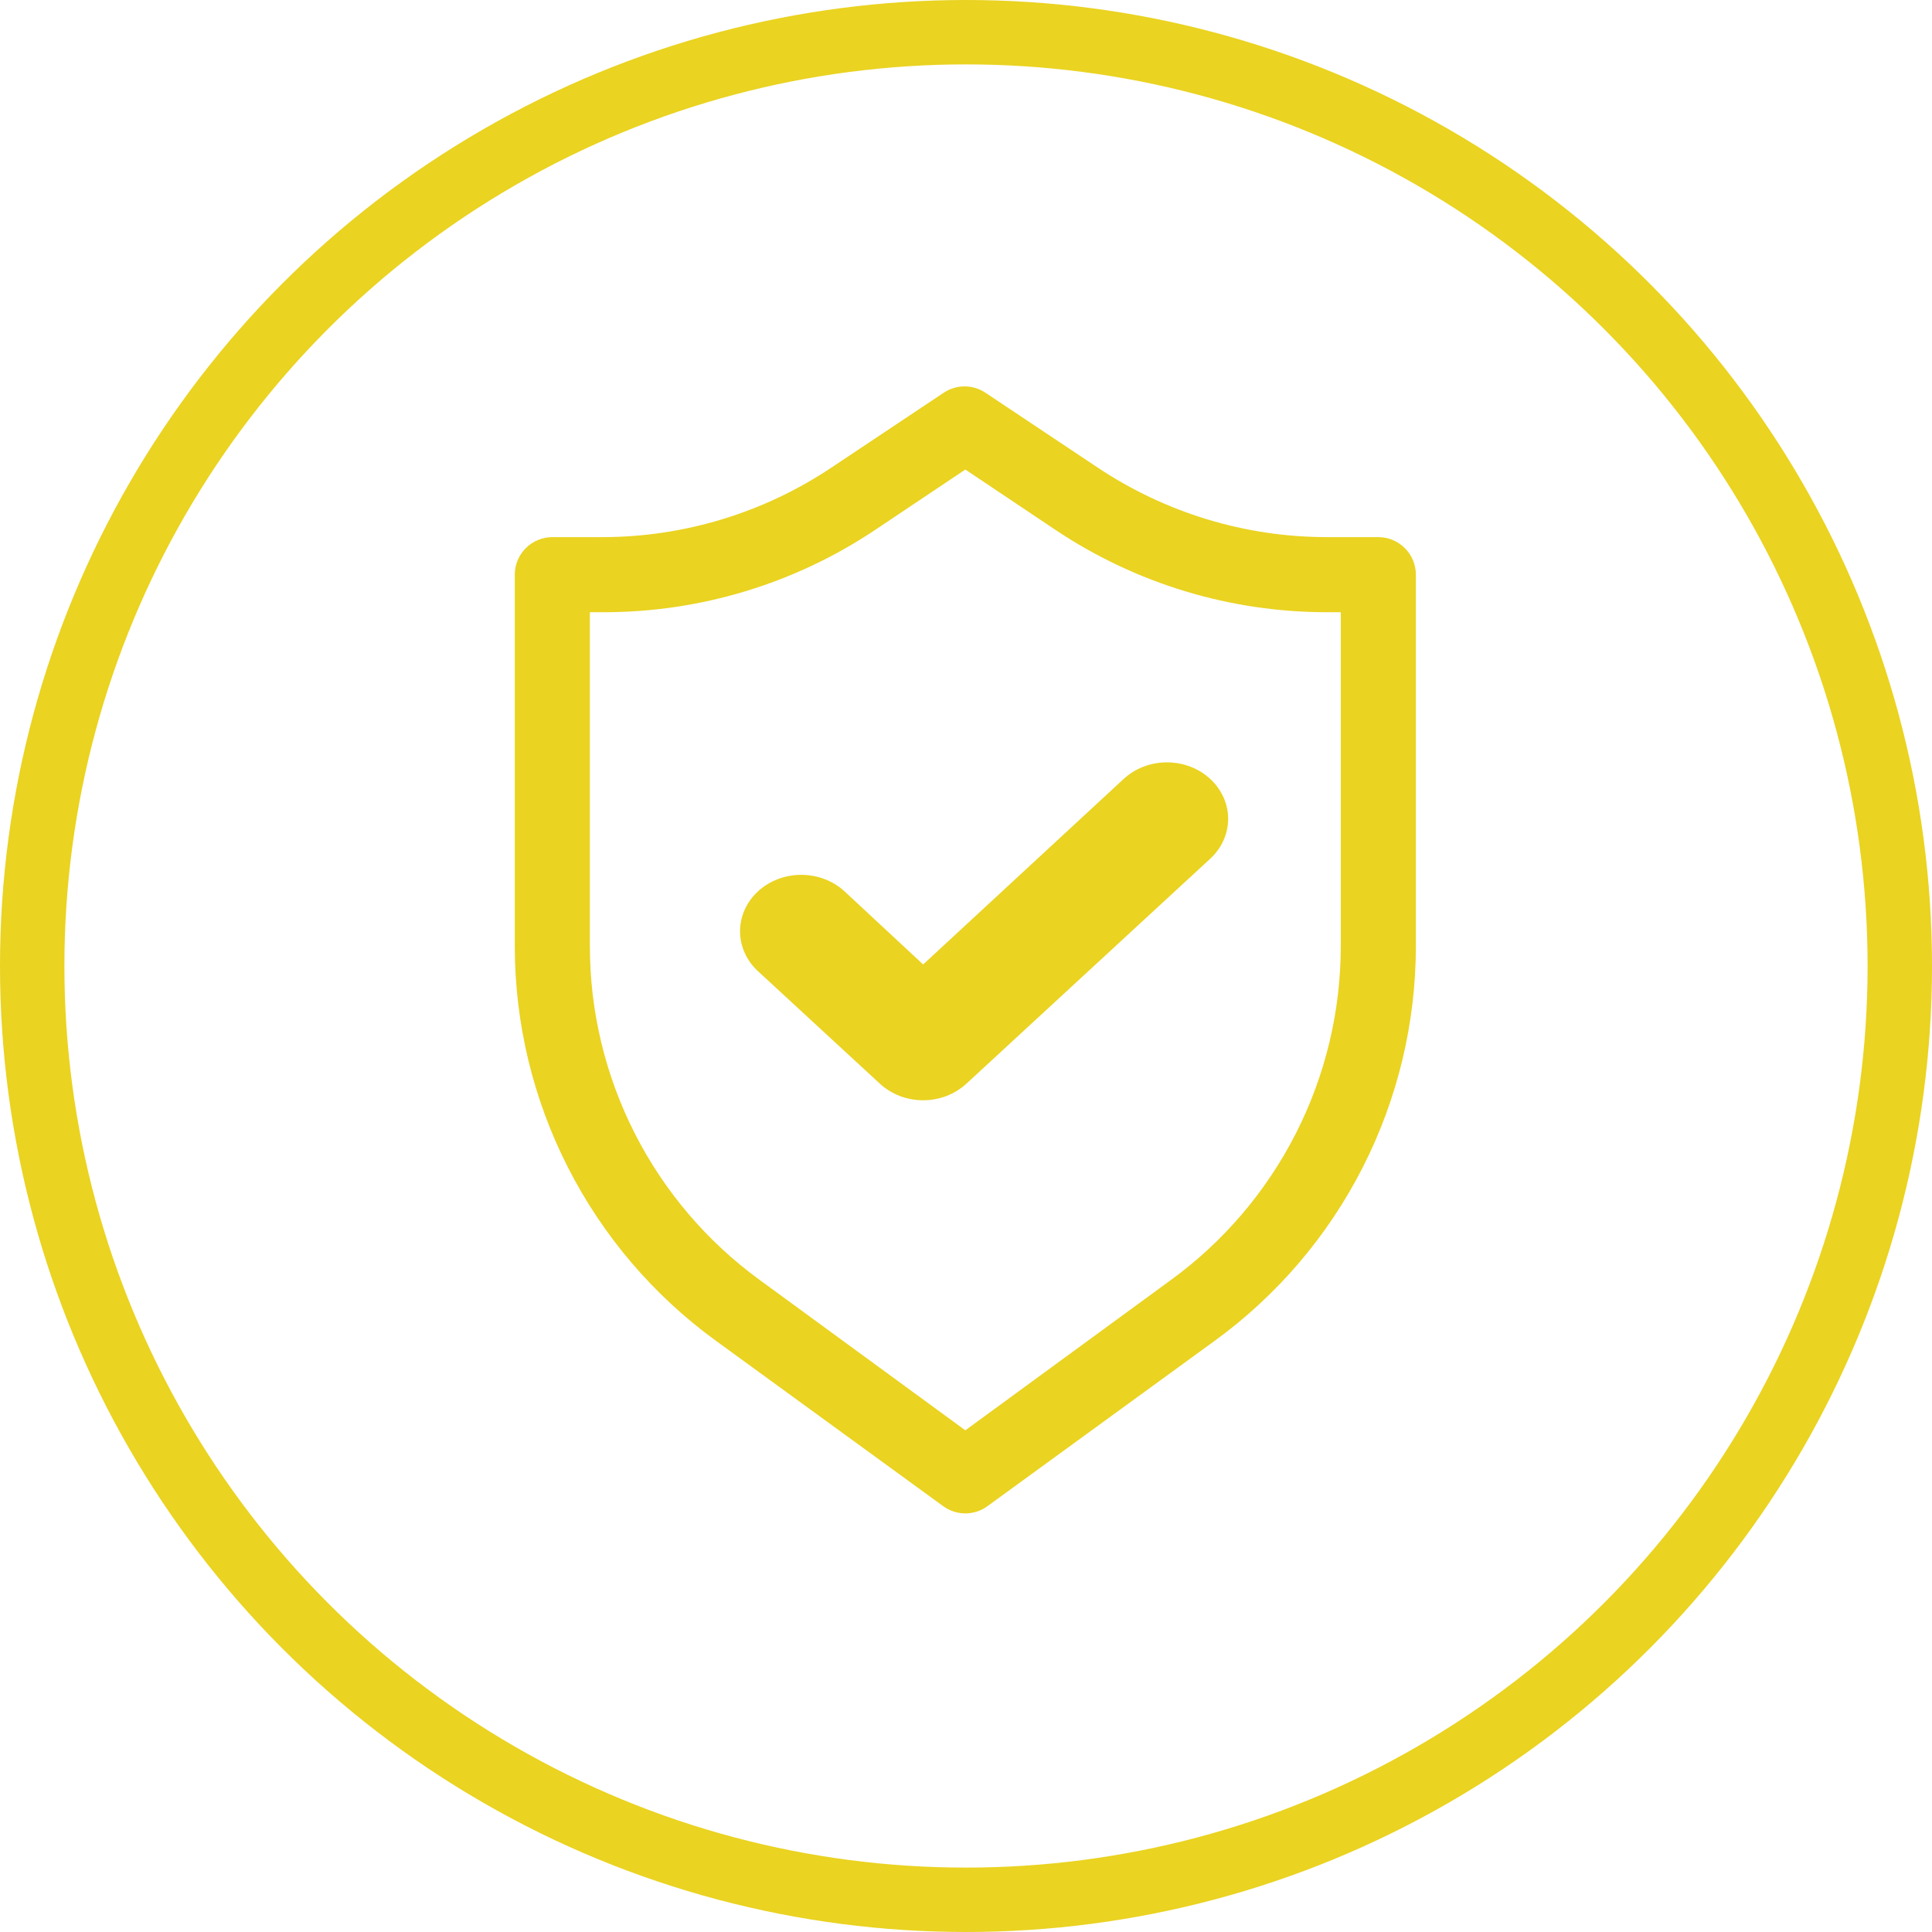
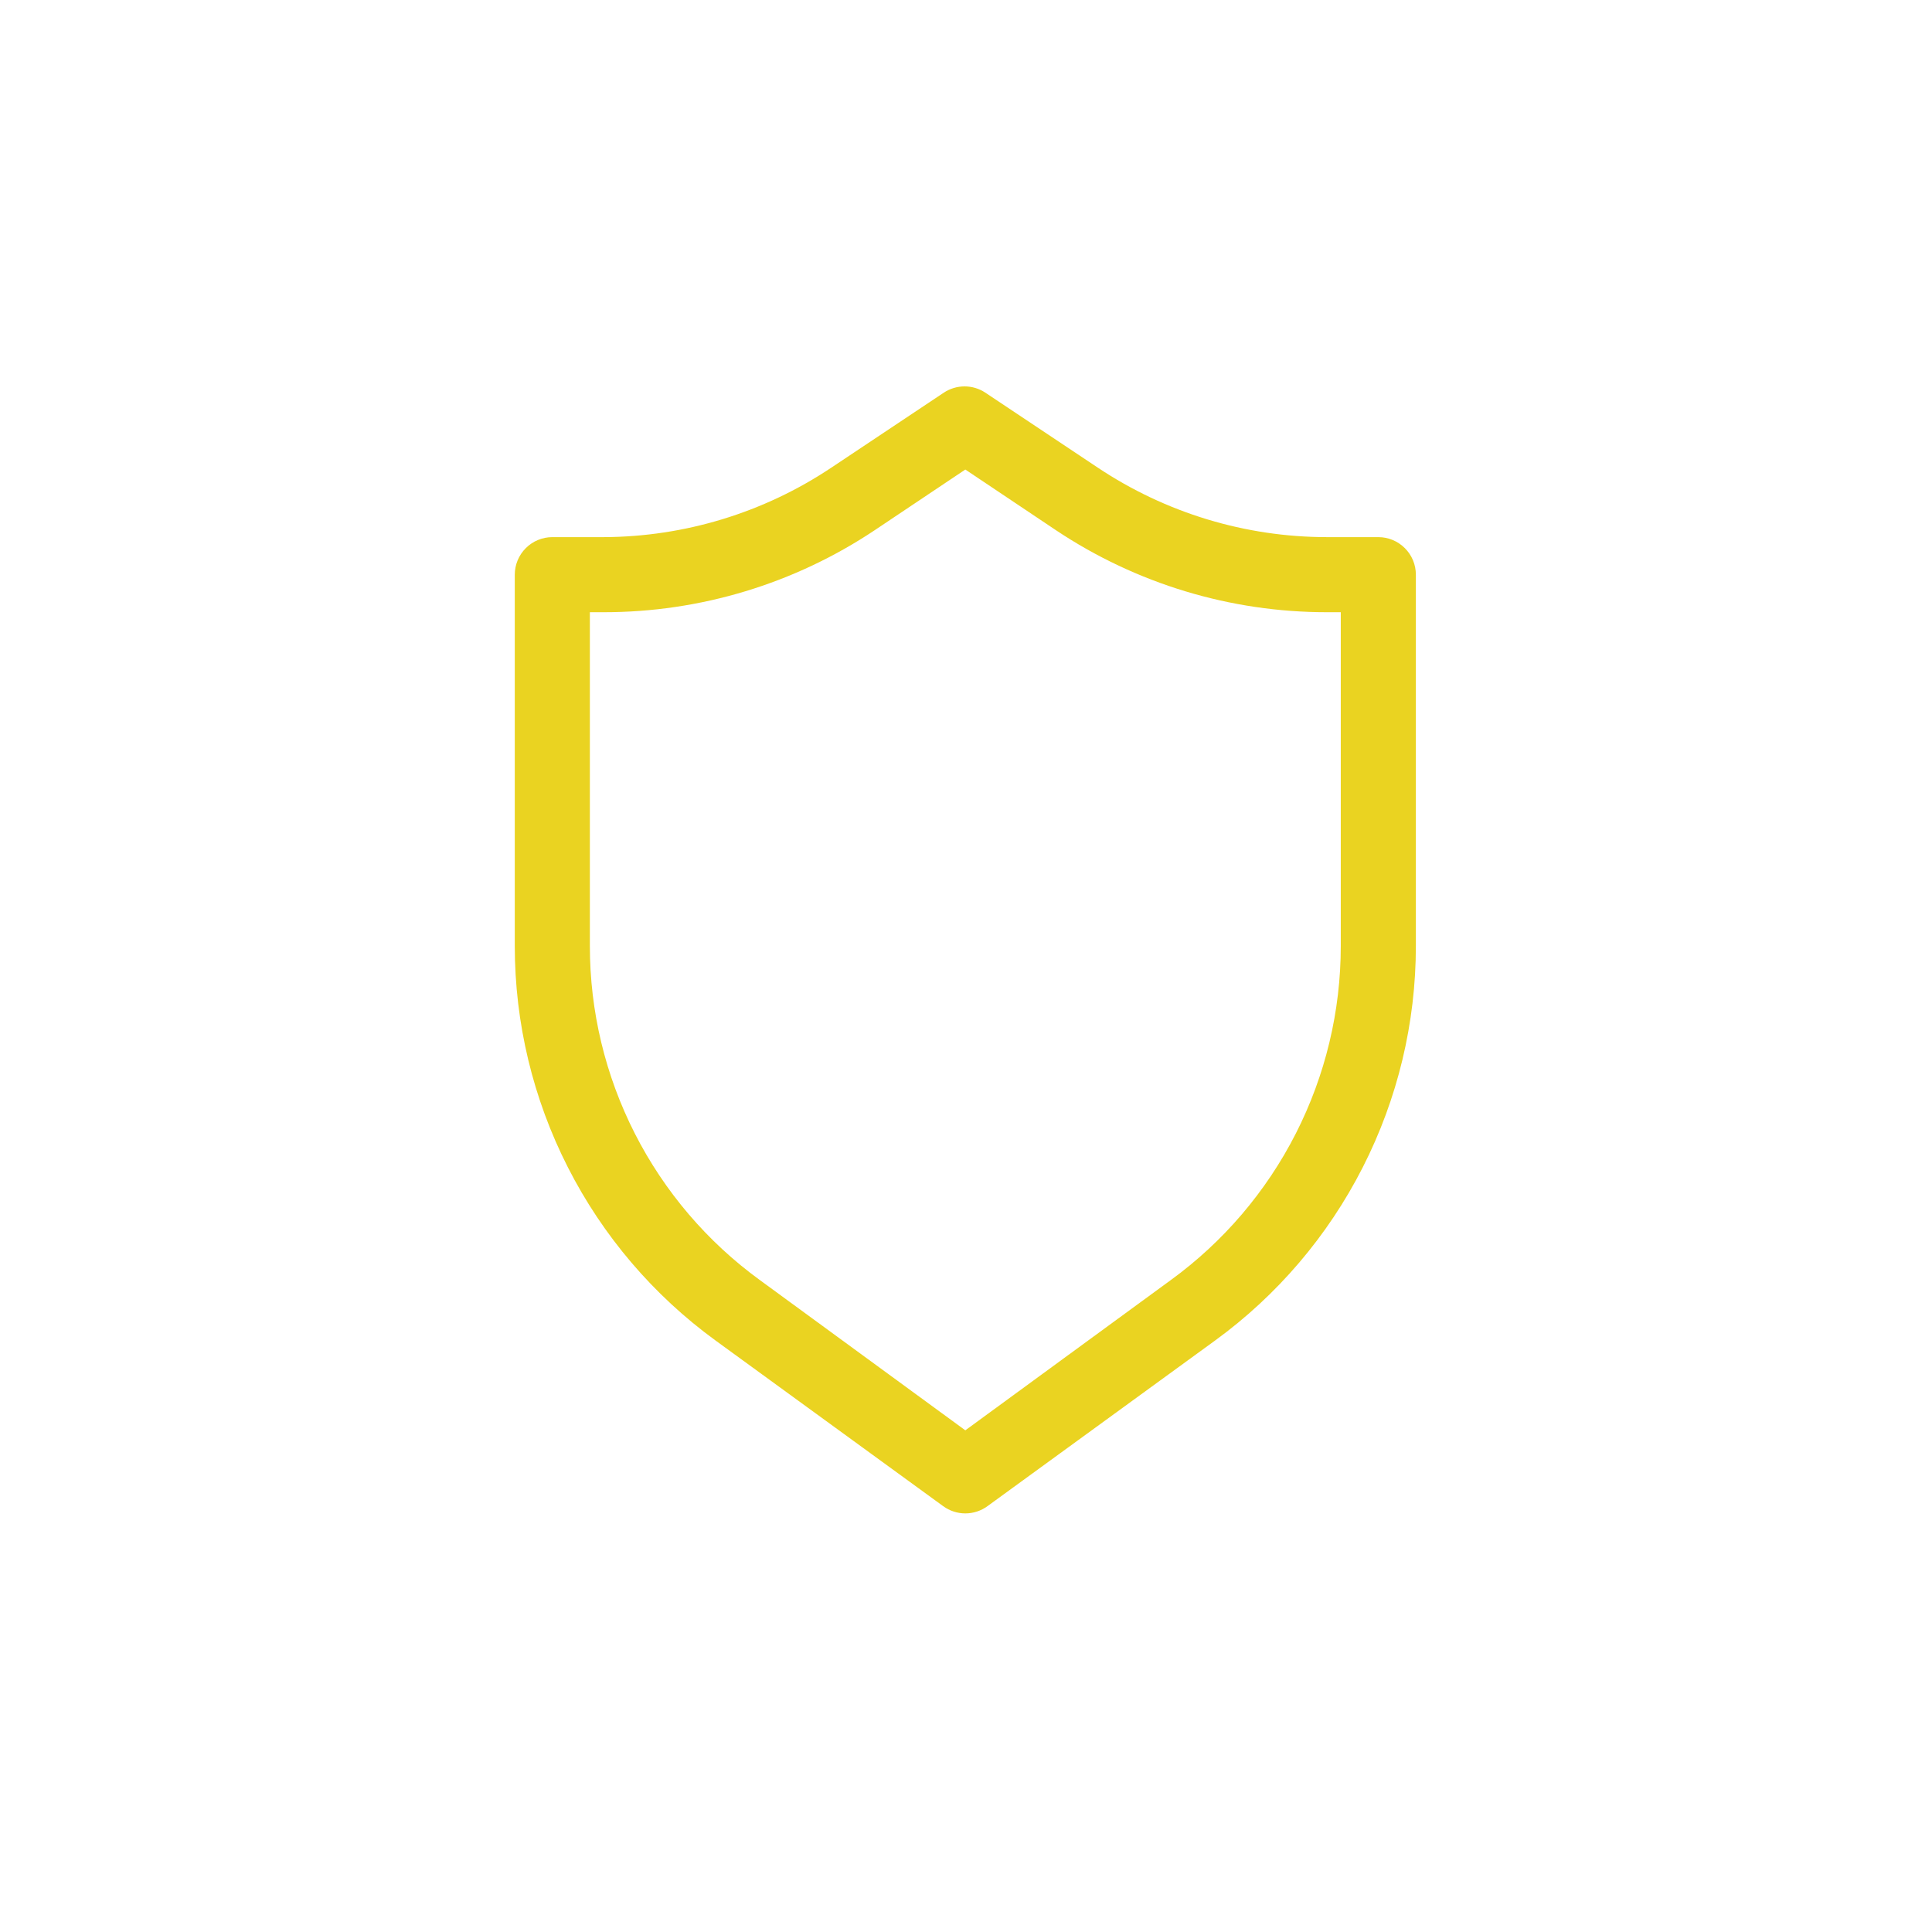
<svg xmlns="http://www.w3.org/2000/svg" width="60" height="60" viewBox="0 0 60 60" fill="none">
-   <circle cx="30" cy="30" r="29" stroke="#EAD321" stroke-width="2" />
  <path d="M22.225 41.633L29.291 46.775C29.491 46.921 29.732 47 29.979 47C30.226 47 30.467 46.921 30.667 46.775L37.733 41.633C39.665 40.227 41.237 38.384 42.321 36.254C43.406 34.124 43.971 31.769 43.971 29.379V17.847C43.971 17.538 43.848 17.241 43.629 17.023C43.411 16.804 43.114 16.681 42.805 16.681H41.208C38.676 16.68 36.201 15.929 34.095 14.524L30.597 12.192C30.407 12.067 30.184 12 29.956 12C29.728 12 29.505 12.067 29.314 12.192L25.816 14.524C23.724 15.921 21.266 16.671 18.75 16.681H17.153C16.844 16.681 16.547 16.804 16.329 17.023C16.11 17.241 15.987 17.538 15.987 17.847V29.379C15.987 31.769 16.552 34.124 17.637 36.254C18.721 38.384 20.293 40.227 22.225 41.633ZM18.319 19.013H18.75C21.742 19.014 24.667 18.13 27.157 16.471L29.979 14.582L32.801 16.471C35.291 18.13 38.216 19.014 41.208 19.013H41.639V29.379C41.64 31.403 41.161 33.398 40.243 35.202C39.325 37.005 37.994 38.566 36.357 39.756L29.979 44.42L23.601 39.756C21.964 38.566 20.633 37.005 19.715 35.202C18.797 33.398 18.318 31.403 18.319 29.379V19.013Z" fill="#EAD321" />
-   <path d="M22.983 28.922C22.983 29.387 23.183 29.833 23.54 30.162L27.325 33.654C27.501 33.817 27.711 33.947 27.941 34.036C28.172 34.124 28.419 34.17 28.669 34.17C28.919 34.17 29.167 34.124 29.397 34.036C29.628 33.947 29.837 33.817 30.013 33.654L37.584 26.669C37.941 26.34 38.141 25.895 38.141 25.43C38.141 24.965 37.941 24.519 37.584 24.19C37.228 23.861 36.745 23.676 36.24 23.676C35.736 23.676 35.253 23.861 34.897 24.19L28.669 29.952L26.228 27.682C25.871 27.353 25.388 27.169 24.884 27.169C24.38 27.169 23.896 27.353 23.54 27.682C23.183 28.011 22.983 28.457 22.983 28.922Z" fill="#EAD321" />
</svg>